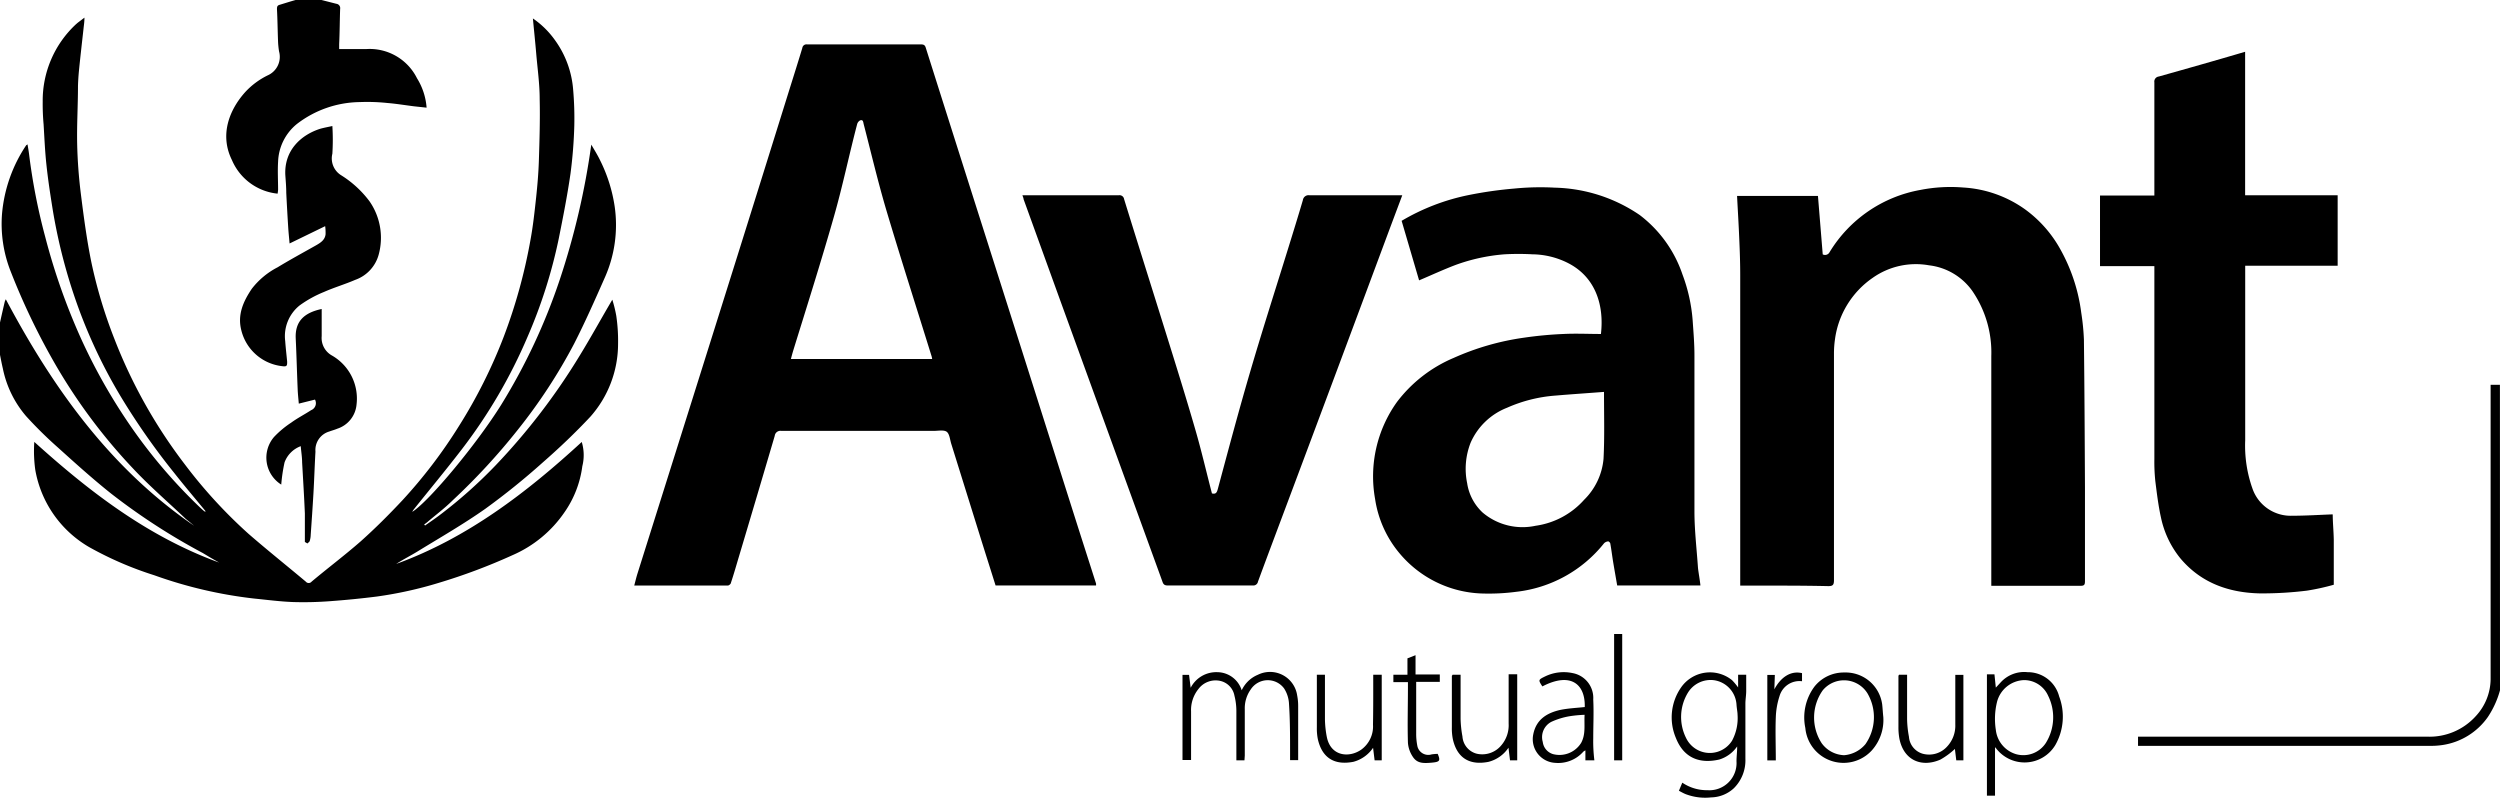
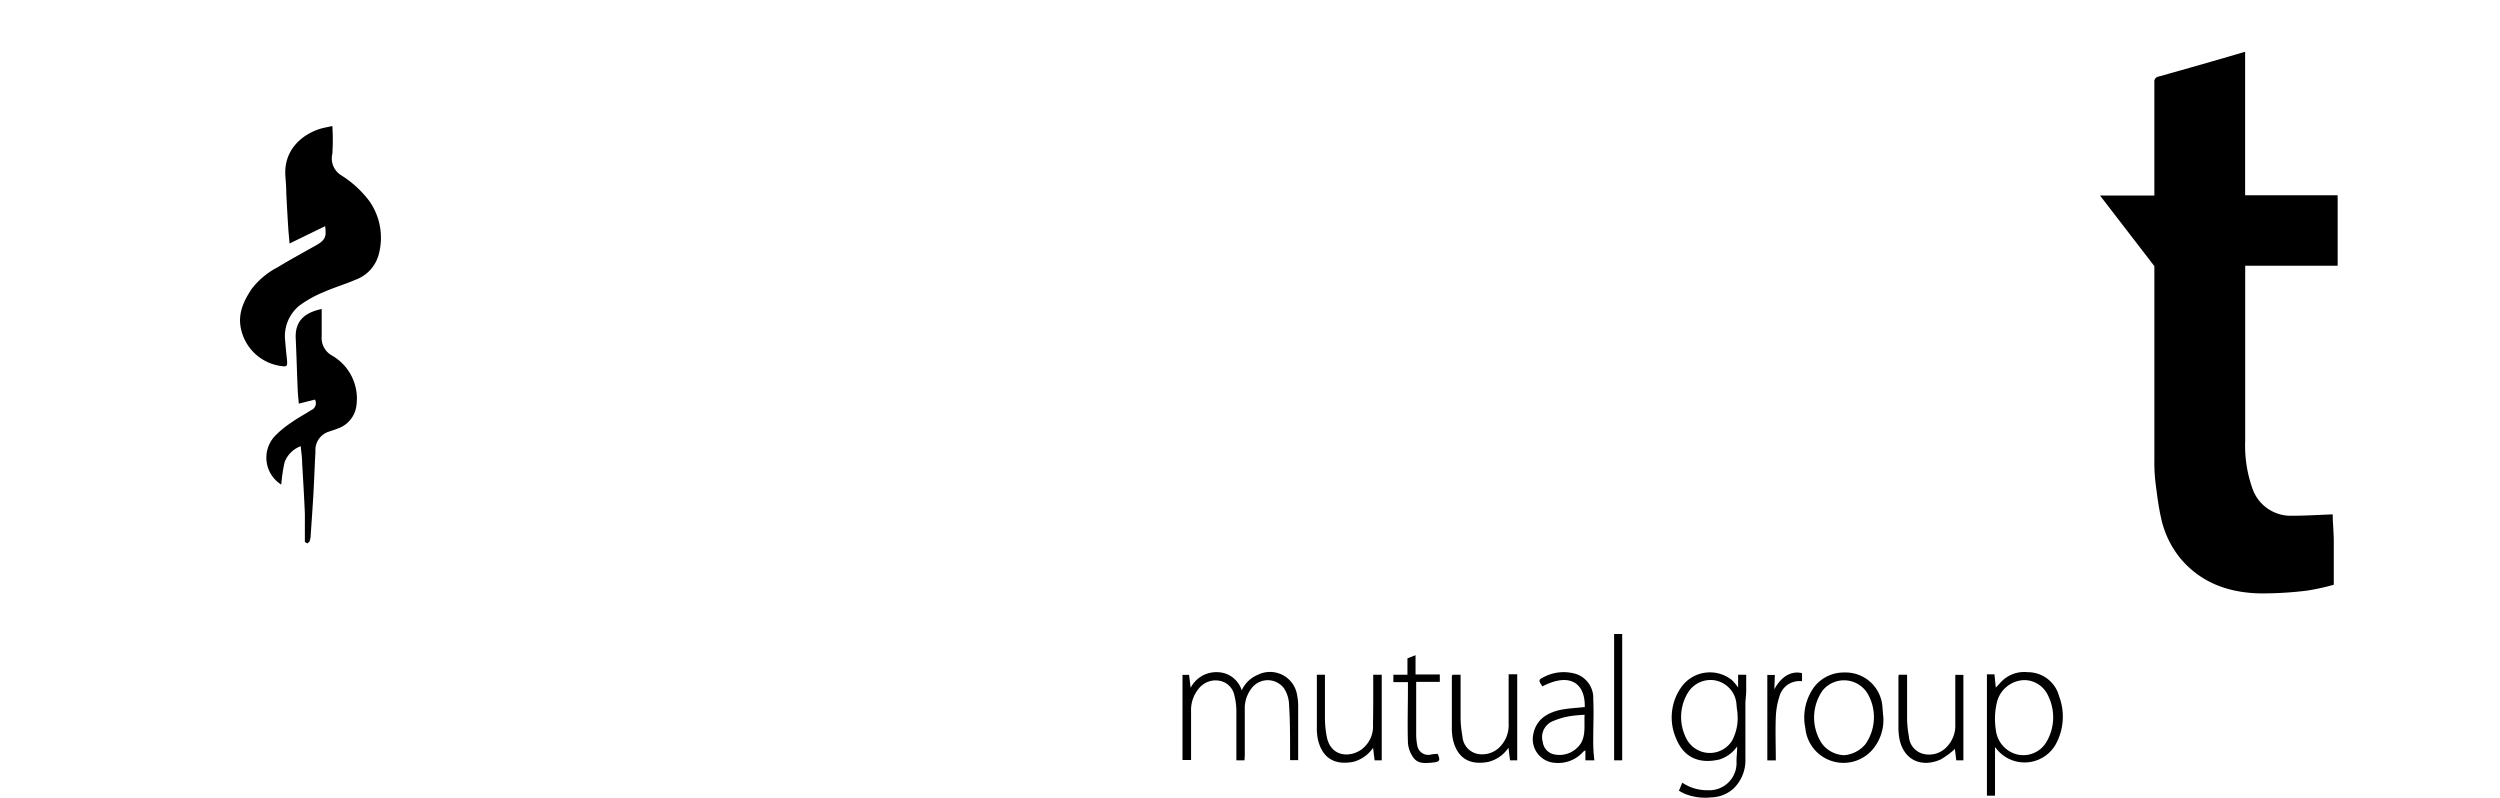
<svg xmlns="http://www.w3.org/2000/svg" viewBox="0 0 309.07 98.65">
  <g data-name="Layer 2">
    <g data-name="Layer 1">
-       <path d="M0 39.87c.19-.85.38-1.69.58-2.54A1.75 1.75 0 0 1 .72 37C6.56 48 13.64 57.9 24 65l-.55-.46c-.2-.17-.42-.32-.61-.51-2.11-2-4.3-3.89-6.29-6a69.09 69.09 0 0 1-10-13.49 84.43 84.43 0 0 1-5.2-10.91 16 16 0 0 1-1.1-7.19 18 18 0 0 1 3-8.5s.06 0 .15-.1c.07.41.14.8.19 1.19a74.29 74.29 0 0 0 2 10.25A78.3 78.3 0 0 0 10 41.82a70.18 70.18 0 0 0 6.95 12 64.61 64.61 0 0 0 7.74 8.88c.19.18.39.36.59.53h.16c-1.32-1.61-2.64-3.16-3.9-4.76a85.91 85.91 0 0 1-6.62-9.46A64.14 64.14 0 0 1 9 36.05 67.82 67.82 0 0 1 6.53 26c-.3-1.87-.59-3.74-.79-5.63-.18-1.67-.25-3.35-.35-5a27.47 27.47 0 0 1-.11-2.78A12.88 12.88 0 0 1 9.39 3l.22-.19.83-.63c0 .55-.08 1-.12 1.41-.19 1.72-.39 3.44-.56 5.16-.06.62-.1 1.24-.12 1.87 0 2.4-.15 4.8-.1 7.19A60.89 60.89 0 0 0 10 24c.35 2.79.72 5.59 1.28 8.35a59.44 59.44 0 0 0 2.86 9.54 62.9 62.9 0 0 0 8.68 15.48A60.38 60.38 0 0 0 30.73 66c2.3 2 4.72 3.93 7.08 5.91a.46.46 0 0 0 .71 0c2-1.68 4.13-3.28 6.09-5 1.79-1.6 3.49-3.3 5.13-5.05a61.33 61.33 0 0 0 7-9.19 62.81 62.81 0 0 0 5.52-11 66.46 66.46 0 0 0 3.32-12c.32-1.73.51-3.49.7-5.25.16-1.52.29-3 .34-4.58.08-2.53.16-5.06.1-7.59 0-1.88-.27-3.76-.43-5.64-.12-1.42-.27-2.83-.41-4.33a10.86 10.86 0 0 1 2.72 2.67 12 12 0 0 1 2.26 6.17 41 41 0 0 1 .14 4.41 57.06 57.06 0 0 1-.47 5.93c-.39 2.71-.92 5.39-1.46 8.08a62.07 62.07 0 0 1-3.85 12.1 64 64 0 0 1-8.13 13.91c-1.95 2.54-4 5-6 7.51a1.41 1.41 0 0 0-.12.22c2.13-1.36 8-8.43 11-13.25a74.18 74.18 0 0 0 7.24-15.48 93.13 93.13 0 0 0 3.89-16.67c.37.64.77 1.27 1.09 1.94A19 19 0 0 1 76 25.59a16 16 0 0 1-1.26 8.8c-1.2 2.72-2.41 5.45-3.76 8.1A66.9 66.9 0 0 1 64 53.15a79 79 0 0 1-8 8.67c-1 1-2.1 1.81-3.15 2.71-.13.11-.27.21-.41.31l.11.13c.6-.43 1.22-.84 1.81-1.29a58.44 58.44 0 0 0 6.94-6.18 79.12 79.12 0 0 0 10.4-13.59c1.36-2.22 2.61-4.5 4-6.86a16.16 16.16 0 0 1 .49 2 21.3 21.3 0 0 1 .22 3.5A13.58 13.58 0 0 1 73 51.5c-1.87 2-3.86 3.89-5.92 5.69A87.73 87.73 0 0 1 60 62.9c-2.68 1.89-5.54 3.53-8.34 5.25-.88.54-1.8 1-2.68 1.57 8.82-3.22 16.1-8.8 22.94-15.08a5.59 5.59 0 0 1 .07 3 12.8 12.8 0 0 1-2.19 5.67 15 15 0 0 1-6.43 5.32 72.41 72.41 0 0 1-9.17 3.44 49.21 49.21 0 0 1-7.62 1.68c-1.9.24-3.81.43-5.73.57a43.52 43.52 0 0 1-4.62.11c-1.6-.06-3.19-.27-4.79-.43a54.67 54.67 0 0 1-12.36-2.88 42.92 42.92 0 0 1-8-3.45 13.77 13.77 0 0 1-6.72-9.59 17 17 0 0 1-.12-3.45c6.85 6.19 14.08 11.73 22.85 14.92l-1-.57c-.34-.2-.68-.41-1-.6A78.57 78.57 0 0 1 13.71 61c-2.27-1.81-4.43-3.76-6.59-5.71a50.23 50.23 0 0 1-3.9-3.85 13 13 0 0 1-2.87-5.89C.22 45 .11 44.43 0 43.87z" />
-       <path d="M39.75 0l1.84.47a.54.54 0 0 1 .46.64C42 2.56 42 4 41.93 5.45v.62h3.3a6.53 6.53 0 0 1 6.32 3.6 8 8 0 0 1 1.19 3.64l-1.58-.17c-1.1-.14-2.2-.32-3.3-.41a23.51 23.51 0 0 0-3.36-.11 13 13 0 0 0-7.81 2.72A6.28 6.28 0 0 0 34.38 20c-.07 1.15 0 2.31 0 3.46a4.78 4.78 0 0 1-.06.48 6.88 6.88 0 0 1-5.65-4.16c-1.53-3.08-.35-6.17 1.64-8.39a9.39 9.39 0 0 1 2.82-2.09 2.5 2.5 0 0 0 1.37-2.94A10.26 10.26 0 0 1 34.37 5c-.05-1.29-.06-2.59-.13-3.88 0-.34.07-.46.38-.54.65-.2 1.28-.4 1.92-.58zM309.07 85.34a11.37 11.37 0 0 1-1.5 3.3A8.35 8.35 0 0 1 302 92.1a9.53 9.53 0 0 1-1.47.11h-36.21v-1.14H300a7.7 7.7 0 0 0 6.08-2.54 6.8 6.8 0 0 0 1.83-4.53V47.57h1.15zM135.5 72.38h-12.42c-.57-1.82-1.15-3.64-1.72-5.46l-3.76-12.06c-.16-.51-.21-1.22-.56-1.48s-1.06-.11-1.61-.11H96.59a.7.7 0 0 0-.81.61q-2.19 7.44-4.41 14.87c-.33 1.1-.64 2.2-1 3.28 0 .15-.25.36-.39.36H78.41c.14-.53.25-1 .4-1.48l6.63-21.06q2.86-9.09 5.71-18.17 3.23-10.3 6.44-20.6c.54-1.72 1.08-3.43 1.6-5.15a.51.51 0 0 1 .58-.44h14.09c.31 0 .48.07.58.38q3.69 11.66 7.4 23.31l4.51 14.19L133 64.32c.83 2.61 1.67 5.21 2.5 7.82a1.07 1.07 0 0 1 0 .24zm-20.26-28a2.87 2.87 0 0 0-.06-.31c-1.86-6-3.77-11.94-5.56-17.94-1.06-3.56-1.91-7.18-2.84-10.77-.07-.27-.06-.6-.44-.48a.76.76 0 0 0-.38.5c-1 3.81-1.79 7.65-2.87 11.42-1.57 5.51-3.31 11-5 16.46-.11.36-.21.73-.31 1.12zM215.14 72.4v-.73-37.62c0-1.52-.05-3-.12-4.56-.07-1.74-.18-3.48-.27-5.27h10l.59 7.23a.63.63 0 0 0 .85-.28 16.54 16.54 0 0 1 11.23-7.69 19.25 19.25 0 0 1 5.26-.3 14.6 14.6 0 0 1 7.7 2.72 15.16 15.16 0 0 1 4.38 5 21.66 21.66 0 0 1 2.54 7.76 28.66 28.66 0 0 1 .33 3.31c.07 6.1.1 12.2.13 18.31v11.57c0 .4-.07.58-.53.57h-11.05v-.69-27.72a13.42 13.42 0 0 0-2.36-8.06 7.65 7.65 0 0 0-5.34-3.15 9.25 9.25 0 0 0-6.95 1.54 11 11 0 0 0-4.68 7.64 12.35 12.35 0 0 0-.12 1.75v28c0 .58-.14.74-.73.73-3.59-.08-7.18-.06-10.86-.06zM210.22 72.38h-10.29c-.16-.93-.33-1.88-.49-2.84-.13-.78-.22-1.56-.36-2.33 0-.11-.19-.29-.27-.28a.82.82 0 0 0-.5.23 16.17 16.17 0 0 1-10.83 6 26.15 26.15 0 0 1-4.36.21 13.85 13.85 0 0 1-10-4.85 13.54 13.54 0 0 1-3.12-6.83 15.79 15.79 0 0 1 2.71-12 17.18 17.18 0 0 1 7-5.44 32.11 32.11 0 0 1 8.68-2.5 47.47 47.47 0 0 1 4.89-.46c1.55-.08 3.11 0 4.64 0 .43-3.73-.78-7.1-4.07-8.77a10 10 0 0 0-4.4-1.08 31.52 31.52 0 0 0-3.45 0 22.72 22.72 0 0 0-6.09 1.33c-1.49.57-2.94 1.24-4.47 1.89l-2.16-7.36a26.65 26.65 0 0 1 8.31-3.19 49.77 49.77 0 0 1 5.63-.8 32.73 32.73 0 0 1 5-.11 19.4 19.4 0 0 1 10.49 3.38 15.43 15.43 0 0 1 5.29 7.35 20.51 20.51 0 0 1 1.26 5.69c.1 1.44.22 2.87.22 4.31v19.3c0 2.32.28 4.64.44 7 .08.68.22 1.38.3 2.15zM198.3 48.45c-2.08.16-4.07.29-6.06.46a18 18 0 0 0-5.93 1.5 8.17 8.17 0 0 0-4.5 4.32 8.81 8.81 0 0 0-.43 5 6.22 6.22 0 0 0 1.92 3.64 7.63 7.63 0 0 0 6.54 1.63 9.86 9.86 0 0 0 6-3.21 8.1 8.1 0 0 0 2.4-5.05c.14-2.67.06-5.38.06-8.29zM149.83 61c.47.11.6-.07.73-.56 1.3-4.84 2.59-9.69 4-14.49 1.49-5.09 3.11-10.13 4.68-15.2.62-2 1.24-4 1.83-6a.71.71 0 0 1 .82-.61h11.47l-1.5 4q-3.11 8.36-6.23 16.72-3.27 8.76-6.55 17.51c-1.19 3.18-2.39 6.36-3.56 9.54a.58.58 0 0 1-.64.47h-10.54c-.53 0-.57-.32-.69-.64l-5.27-14.49-7.34-20.2-4.5-12.43c0-.14-.08-.28-.14-.48h11.91a.57.57 0 0 1 .66.48c1.73 5.6 3.5 11.19 5.24 16.78 1.21 3.88 2.42 7.75 3.55 11.66.77 2.64 1.38 5.3 2.07 7.94z" />
-       <path d="M259.62 24.17h6.72v-.69-13.29a.63.63 0 0 1 .55-.73c3.55-1 7.09-2 10.67-3.06v17.74H289v8.71h-11.43v21.58a15.86 15.86 0 0 0 .89 5.95 5 5 0 0 0 4.93 3.38c1.66 0 3.32-.11 5-.17 0 1 .11 2.05.13 3.15v5.55a28.13 28.13 0 0 1-3.32.73 44.87 44.87 0 0 1-5.83.34c-3.84-.09-7.26-1.29-9.82-4.34a11.85 11.85 0 0 1-2.39-5.02c-.33-1.48-.51-3-.7-4.5a23 23 0 0 1-.12-2.73V32.9h-6.72zM41.09 15.58a27.62 27.62 0 0 1 0 3.42 2.44 2.44 0 0 0 1.06 2.65 12.91 12.91 0 0 1 3.52 3.22 7.9 7.9 0 0 1 1.14 6.63 4.58 4.58 0 0 1-2.9 3.1c-1.27.55-2.61.94-3.87 1.5a14.22 14.22 0 0 0-3 1.66 4.87 4.87 0 0 0-1.78 4.41c.06.85.16 1.69.24 2.54 0 .46 0 .65-.6.56a5.87 5.87 0 0 1-5.06-4.41c-.51-1.94.23-3.59 1.29-5.16a9.56 9.56 0 0 1 3.18-2.65c1.56-.95 3.17-1.82 4.76-2.72.56-.32 1.1-.66 1.18-1.37a6.31 6.31 0 0 0-.05-1l-4.4 2.14c-.06-.71-.13-1.34-.17-2-.09-1.42-.17-2.84-.24-4.26 0-.7-.06-1.4-.11-2.1-.21-3.18 2-5.1 4.34-5.83.51-.14 1.03-.23 1.47-.33z" />
+       <path d="M259.62 24.17h6.72v-.69-13.29a.63.63 0 0 1 .55-.73c3.55-1 7.09-2 10.67-3.06v17.74H289v8.71h-11.43v21.58a15.86 15.86 0 0 0 .89 5.95 5 5 0 0 0 4.93 3.38c1.66 0 3.32-.11 5-.17 0 1 .11 2.05.13 3.15v5.55a28.13 28.13 0 0 1-3.32.73 44.87 44.87 0 0 1-5.83.34c-3.84-.09-7.26-1.29-9.82-4.34a11.85 11.85 0 0 1-2.39-5.02c-.33-1.48-.51-3-.7-4.5a23 23 0 0 1-.12-2.73V32.9zM41.09 15.58a27.62 27.62 0 0 1 0 3.42 2.44 2.44 0 0 0 1.06 2.65 12.91 12.91 0 0 1 3.52 3.22 7.9 7.9 0 0 1 1.14 6.63 4.58 4.58 0 0 1-2.9 3.1c-1.27.55-2.61.94-3.87 1.5a14.22 14.22 0 0 0-3 1.66 4.87 4.87 0 0 0-1.78 4.41c.06.85.16 1.69.24 2.54 0 .46 0 .65-.6.56a5.87 5.87 0 0 1-5.06-4.41c-.51-1.94.23-3.59 1.29-5.16a9.56 9.56 0 0 1 3.18-2.65c1.56-.95 3.17-1.82 4.76-2.72.56-.32 1.1-.66 1.18-1.37a6.31 6.31 0 0 0-.05-1l-4.4 2.14c-.06-.71-.13-1.34-.17-2-.09-1.42-.17-2.84-.24-4.26 0-.7-.06-1.4-.11-2.1-.21-3.18 2-5.1 4.34-5.83.51-.14 1.03-.23 1.47-.33z" />
      <path d="M37.69 67v-3.53c-.09-2.1-.22-4.2-.34-6.31 0-.64-.11-1.28-.17-2a3.38 3.38 0 0 0-2 2 20.28 20.28 0 0 0-.41 2.75 3.93 3.93 0 0 1-.89-5.89A11.92 11.92 0 0 1 36 52.25c.78-.57 1.63-1 2.46-1.54a.93.93 0 0 0 .48-1.31l-2 .5c-.05-.61-.12-1.2-.14-1.79-.09-2.09-.14-4.17-.24-6.26s1-3.18 3.21-3.65v3.35A2.48 2.48 0 0 0 41 43.93 6.13 6.13 0 0 1 44.08 50a3.46 3.46 0 0 1-2.38 3c-.33.14-.68.23-1 .35a2.38 2.38 0 0 0-1.7 2.48c-.1 1.73-.15 3.45-.25 5.18s-.22 3.44-.34 5.16a2.57 2.57 0 0 1-.11.67c0 .13-.19.23-.29.35zM207.56 97.76l.42-1a5.39 5.39 0 0 0 3.11.93 3.36 3.36 0 0 0 3.59-3.56c0-.61.09-1.22.08-1.85a4.17 4.17 0 0 1-2.21 1.62c-2.36.54-4.36-.13-5.36-2.66a6.49 6.49 0 0 1 .65-6.27 4.35 4.35 0 0 1 6.28-.89 7.22 7.22 0 0 1 .76.91v-1.57h1v2c0 .53-.1 1.06-.1 1.58v6.81a4.85 4.85 0 0 1-1.42 3.63 4.25 4.25 0 0 1-2.82 1.14 6.74 6.74 0 0 1-3-.35c-.31-.1-.62-.28-.98-.47zm7.25-9.42c0-.28-.1-.76-.13-1.25a3.25 3.25 0 0 0-2.8-3 3.29 3.29 0 0 0-3.19 1.52 5.78 5.78 0 0 0-.26 5.59 3.25 3.25 0 0 0 5.7.37 5.91 5.91 0 0 0 .68-3.22zM153.85 94h-1v-.61-5.55a7.75 7.75 0 0 0-.24-1.84 2.29 2.29 0 0 0-1.75-1.82 2.65 2.65 0 0 0-2.7 1 4.14 4.14 0 0 0-.91 2.78v6h-1.06V83.43h.81l.2 1.6a3.56 3.56 0 0 1 3.31-1.93 3.19 3.19 0 0 1 3 2.24 3.8 3.8 0 0 1 2-1.92 3.39 3.39 0 0 1 4.86 2.58 6.56 6.56 0 0 1 .12 1.3v6.67h-1v-.91c0-2.05 0-4.11-.14-6.16a3.85 3.85 0 0 0-.6-1.79 2.51 2.51 0 0 0-4.12.12 4 4 0 0 0-.74 2.45v5.73zM246.64 92.43v5.94h-1v-15h.93l.17 1.64.63-.68a3.93 3.93 0 0 1 3.3-1.23 4 4 0 0 1 3.9 3 7.09 7.09 0 0 1-.47 6 4.43 4.43 0 0 1-7.42.29zm3.59-8.35a3.58 3.58 0 0 0-3.35 2.73 8.79 8.79 0 0 0-.14 3.42 3.53 3.53 0 0 0 2.48 3 3.32 3.32 0 0 0 3.71-1.39 6 6 0 0 0 .27-5.84 3.25 3.25 0 0 0-2.97-1.92zM232.83 88.65a5.63 5.63 0 0 1-1.43 4.13 4.74 4.74 0 0 1-8.21-2.78 6.39 6.39 0 0 1 1.13-5.12 4.62 4.62 0 0 1 3.68-1.74 4.56 4.56 0 0 1 4.69 3.94c.06.51.08 1.04.14 1.57zm-4.92 4.72a3.84 3.84 0 0 0 2.71-1.37 5.83 5.83 0 0 0 .24-6.3 3.41 3.41 0 0 0-5.53-.34 5.83 5.83 0 0 0-.12 6.52 3.58 3.58 0 0 0 2.7 1.48zM197.11 94H196v-1.23a1.22 1.22 0 0 0-.25.15 4.14 4.14 0 0 1-3.49 1.39 2.93 2.93 0 0 1-2.7-3.55c.37-1.83 1.7-2.63 3.36-3 1-.2 2-.24 3-.35.08-2.84-1.74-4.37-5.24-2.55-.54-.82-.51-.82.39-1.26a5.27 5.27 0 0 1 3.33-.39 3.12 3.12 0 0 1 2.57 3.26c.08 1.6 0 3.2 0 4.8-.02.92.03 1.82.14 2.73zm-1.22-5.63a15.45 15.45 0 0 0-1.87.18 9 9 0 0 0-2.23.69 2.13 2.13 0 0 0-1.06 2.49 1.79 1.79 0 0 0 1.27 1.5 3.15 3.15 0 0 0 3.48-1.4c.58-1.08.35-2.2.42-3.44zM179.57 83.42h1v5.45a13.67 13.67 0 0 0 .23 2.18 2.36 2.36 0 0 0 1.77 2.13 3.05 3.05 0 0 0 3-1 3.81 3.81 0 0 0 .94-2.72v-6.1h1.06V94h-.89l-.19-1.56a4.24 4.24 0 0 1-2.49 1.75c-2.33.45-3.87-.48-4.39-2.82a6.9 6.9 0 0 1-.12-1.46v-6.36c.03-.03.06-.06.08-.13zM169.77 83.42h1.05V94h-.88l-.19-1.55a4.26 4.26 0 0 1-2.43 1.73c-2.36.46-3.88-.49-4.4-2.81a6.75 6.75 0 0 1-.12-1.46v-6.36a.55.55 0 0 1 0-.13h1v5.5a12.54 12.54 0 0 0 .23 2.18c.48 2.42 2.76 2.61 4.24 1.59a3.54 3.54 0 0 0 1.47-3.1c.04-2.03.03-4.07.03-6.17zM234.77 83.42h1v5.49a13.08 13.08 0 0 0 .23 2.18 2.36 2.36 0 0 0 1.73 2.1 3 3 0 0 0 3-.91 3.77 3.77 0 0 0 1-2.71v-6.14h1V94h-.88l-.17-1.41a9.3 9.3 0 0 1-1.8 1.32c-2.29 1-4.52.12-5.06-2.59a7.8 7.8 0 0 1-.12-1.46v-6.3a1.2 1.2 0 0 1 .07-.14zM174 81.39l1-.39v2.38h3v.92h-2.92v6.43a7.48 7.48 0 0 0 .13 1.41 1.38 1.38 0 0 0 1.79 1.12 6.51 6.51 0 0 1 .74-.06c.37.86.26 1-.78 1.09s-1.78.08-2.31-.75a3.56 3.56 0 0 1-.59-1.71c-.07-2.27 0-4.54 0-6.81v-.69h-1.8v-.91H174zM200.55 94h-1V78.38h1zM219.36 85.22c.78-1.47 2-2.34 3.42-2v1a2.56 2.56 0 0 0-2.78 1.84 9.39 9.39 0 0 0-.46 2.59c-.07 1.77 0 3.54 0 5.36h-1.05V83.44h.93z" />
    </g>
  </g>
</svg>